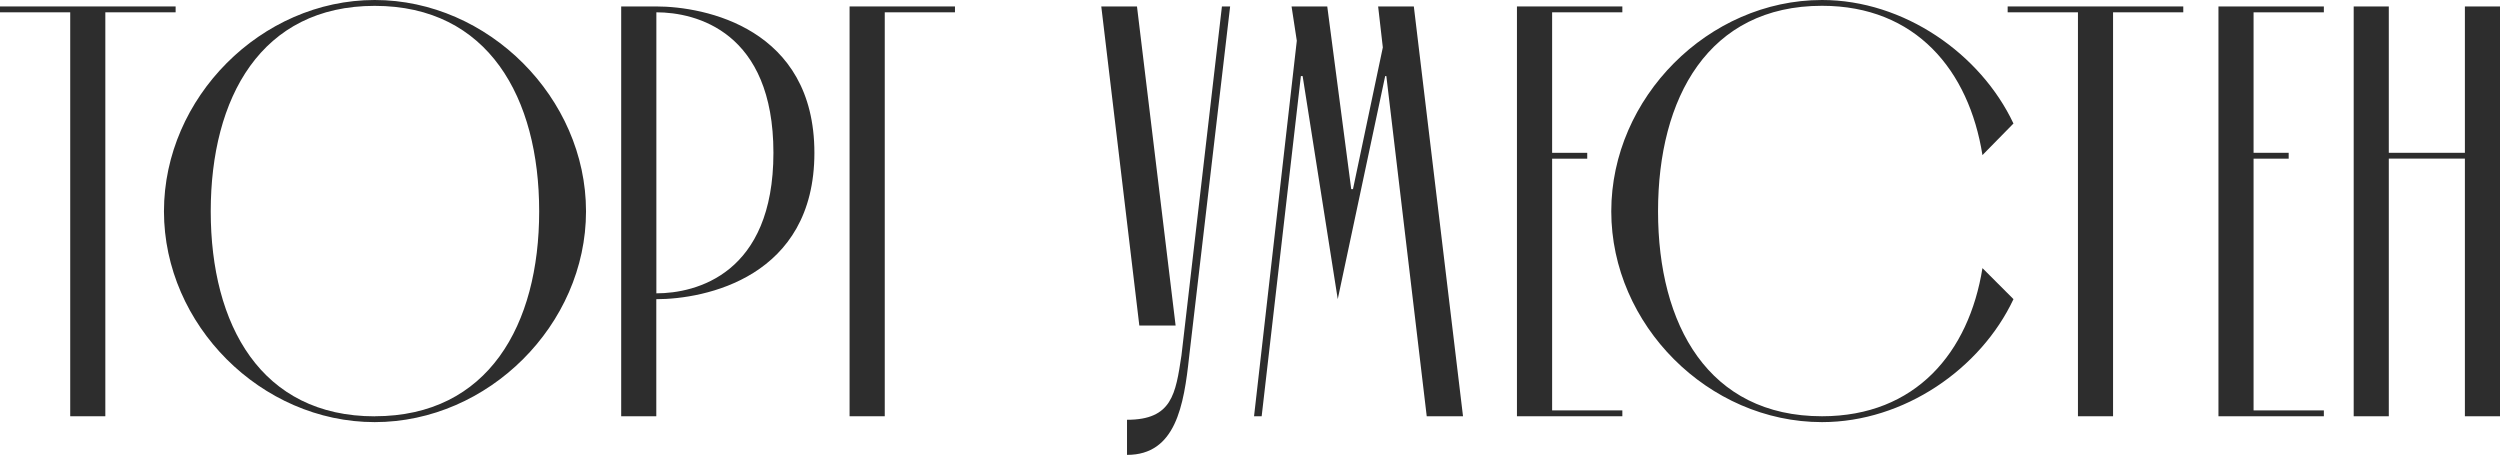
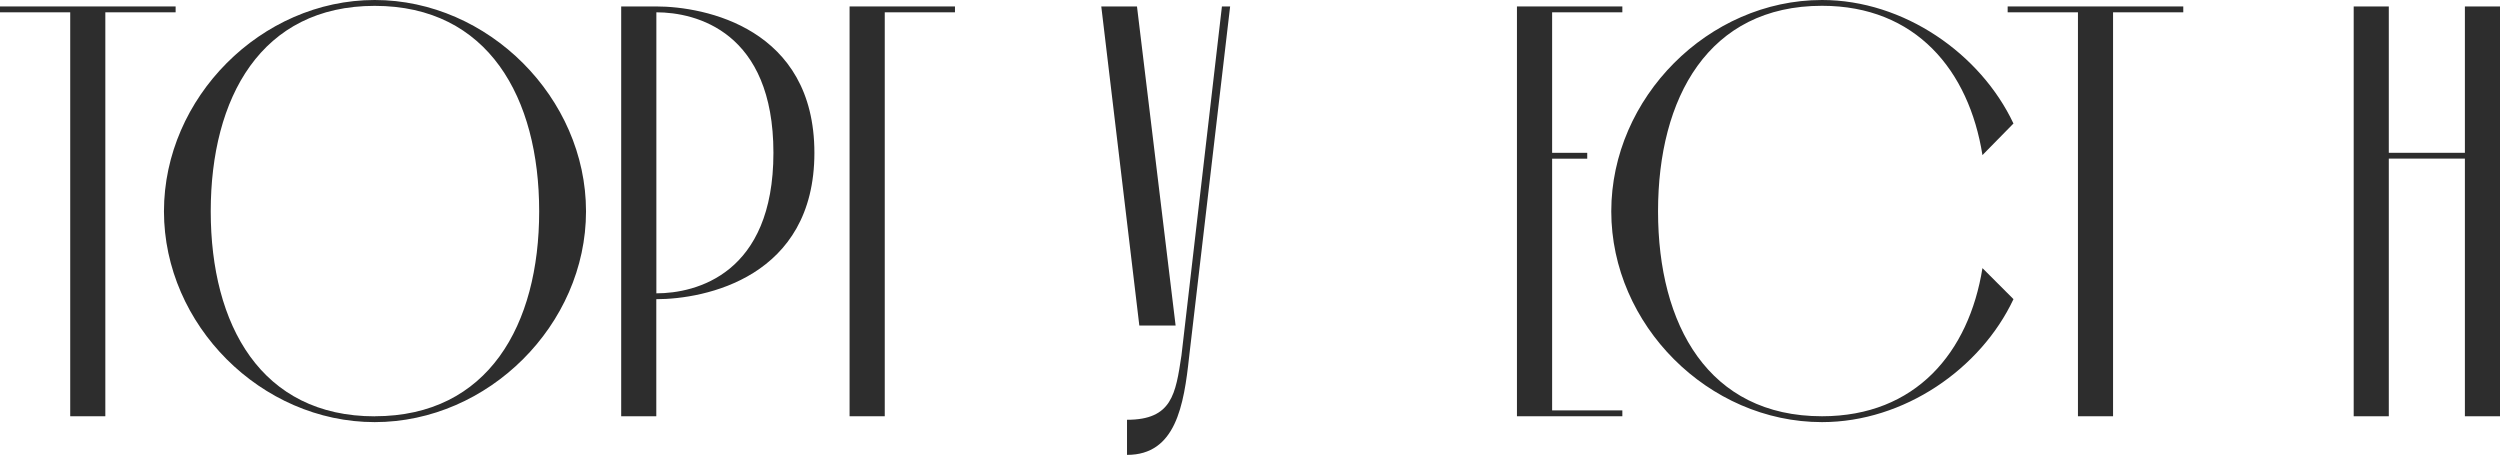
<svg xmlns="http://www.w3.org/2000/svg" width="383.78" height="69.83" viewBox="0 0 383.78 69.83">
  <defs>
    <style> .cls-1 { fill: #2d2d2d; } </style>
  </defs>
  <g id="_лой_1" data-name="Слой 1" />
  <g id="_лой_2" data-name="Слой 2">
    <g id="_лой_1-2" data-name="Слой 1">
      <g>
        <path class="cls-1" d="M0,1.89V.99H26.96v.9h-10.79V63.9h-5.39V1.89H0Z" />
        <path class="cls-1" d="M57.52,0c17.44,0,32.44,15.01,32.44,32.44s-15.01,32.36-32.44,32.36S25.17,49.88,25.17,32.44,40.09,0,57.52,0Zm0,63.9c17.44,0,25.25-14.02,25.25-31.46S74.96,.9,57.52,.9s-25.17,14.11-25.17,31.55,7.73,31.46,25.17,31.46Z" />
        <path class="cls-1" d="M125.02,23.46c0,19.14-16.81,22.47-24.27,22.47v17.97h-5.39V.99h5.39c7.46,0,24.27,3.33,24.27,22.47Zm-6.29,0c0-18.6-11.86-21.57-17.97-21.57V45.03c6.11,0,17.97-2.97,17.97-21.57Z" />
        <path class="cls-1" d="M130.42,63.9V.99h16.18v.9h-10.78V63.9h-5.39Z" />
        <path class="cls-1" d="M169.06,.99h5.48l5.93,48.98h-5.57L169.06,.99Zm3.95,68.84v-5.39c6.92,0,7.46-3.95,8.36-9.89L187.58,.99h1.26l-6.29,53.74c-.81,7.55-2.07,15.1-9.53,15.1Z" />
-         <path class="cls-1" d="M199.08,6.29l-.81-5.3h5.48l3.68,28.04h.27l4.58-21.75-.72-6.29h5.48l7.55,62.91h-5.57l-6.2-52.22h-.18l-7.28,34.24-5.39-34.24h-.27l-6.02,52.22h-1.17l6.56-57.61Z" />
        <path class="cls-1" d="M238.27,63h10.78v.9h-16.18V.99h16.18v.9h-10.78V23.46h5.39v.9h-5.39V63Z" />
        <path class="cls-1" d="M309.09,45.93c-5.03,10.7-16.81,18.87-29.39,18.87-17.44,0-32.35-14.92-32.35-32.36S262.27,0,279.7,0c12.58,0,24.36,8.27,29.39,18.96l-4.76,4.85c-2.07-13.03-10.25-22.92-24.63-22.92-17.44,0-25.17,14.11-25.17,31.55s7.73,31.46,25.17,31.46c14.38,0,22.56-9.8,24.63-22.74l4.76,4.76Z" />
        <path class="cls-1" d="M308.2,1.89V.99h26.96v.9h-10.78V63.9h-5.39V1.89h-10.79Z" />
-         <path class="cls-1" d="M345.95,63h10.79v.9h-16.18V.99h16.18v.9h-10.79V23.46h5.39v.9h-5.39V63Z" />
        <path class="cls-1" d="M378.39,23.46V.99h5.39V63.9h-5.39V24.35h-11.68V63.9h-5.39V.99h5.39V23.46h11.68Z" />
      </g>
    </g>
  </g>
</svg>